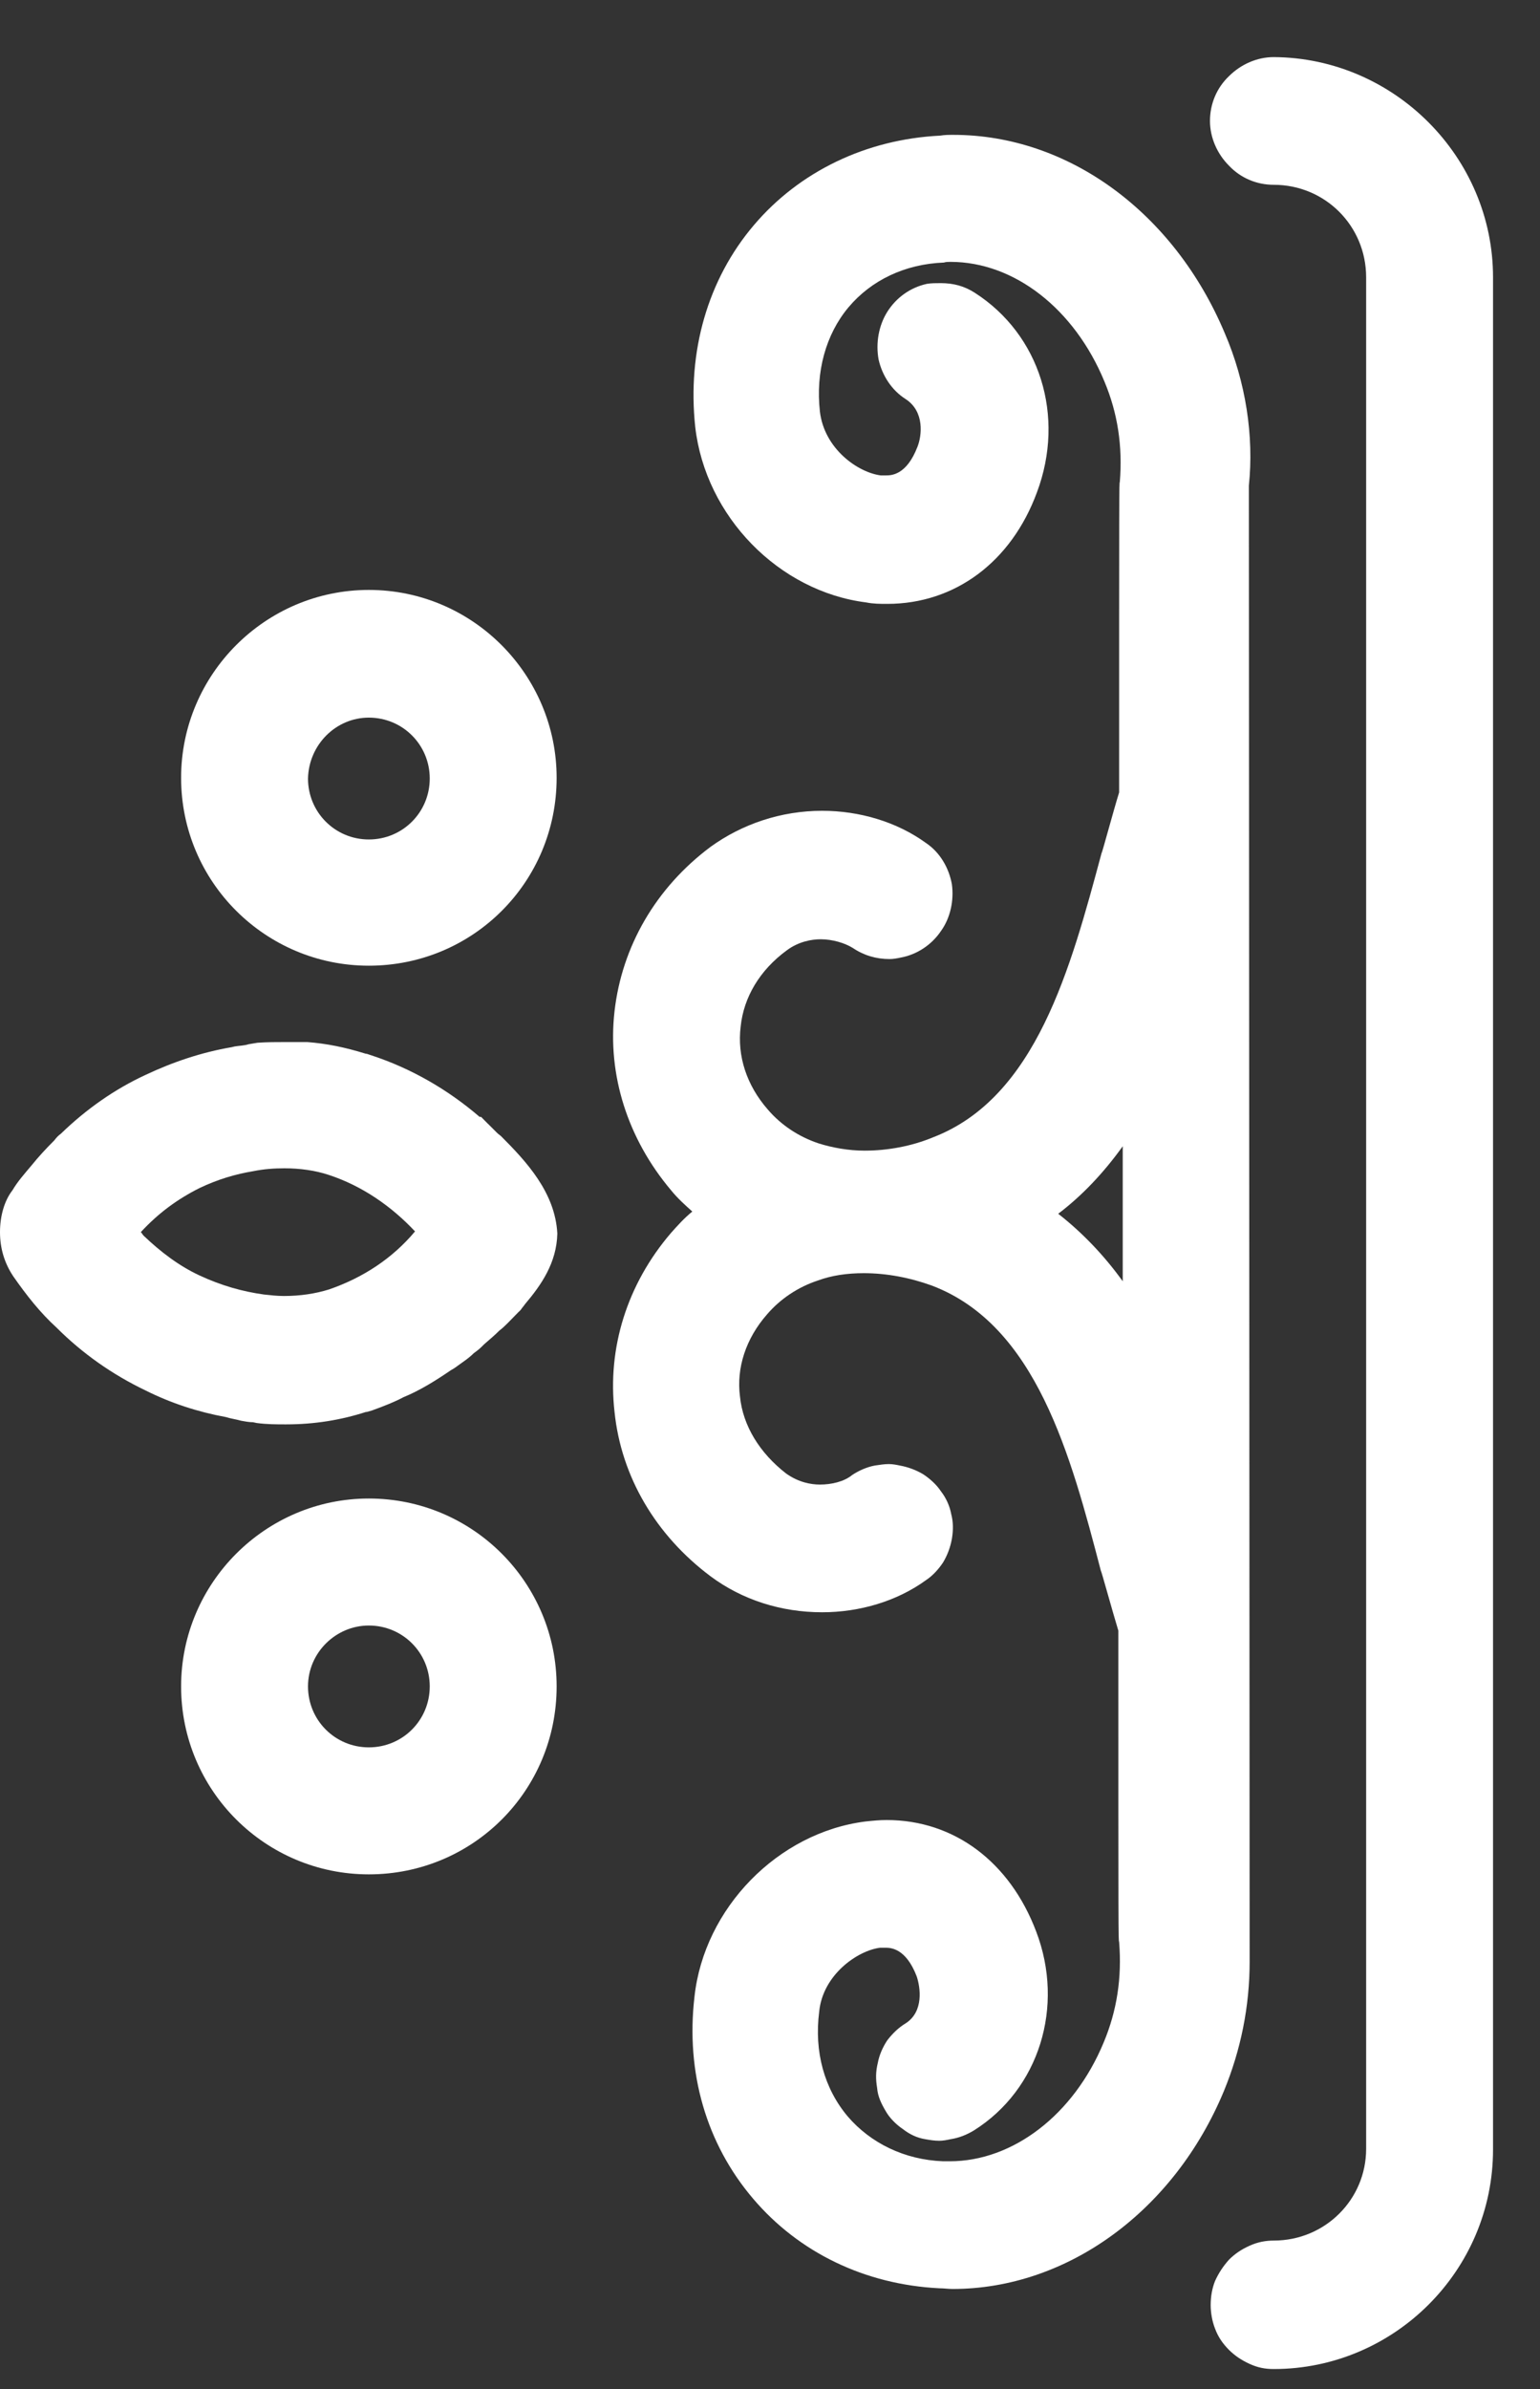
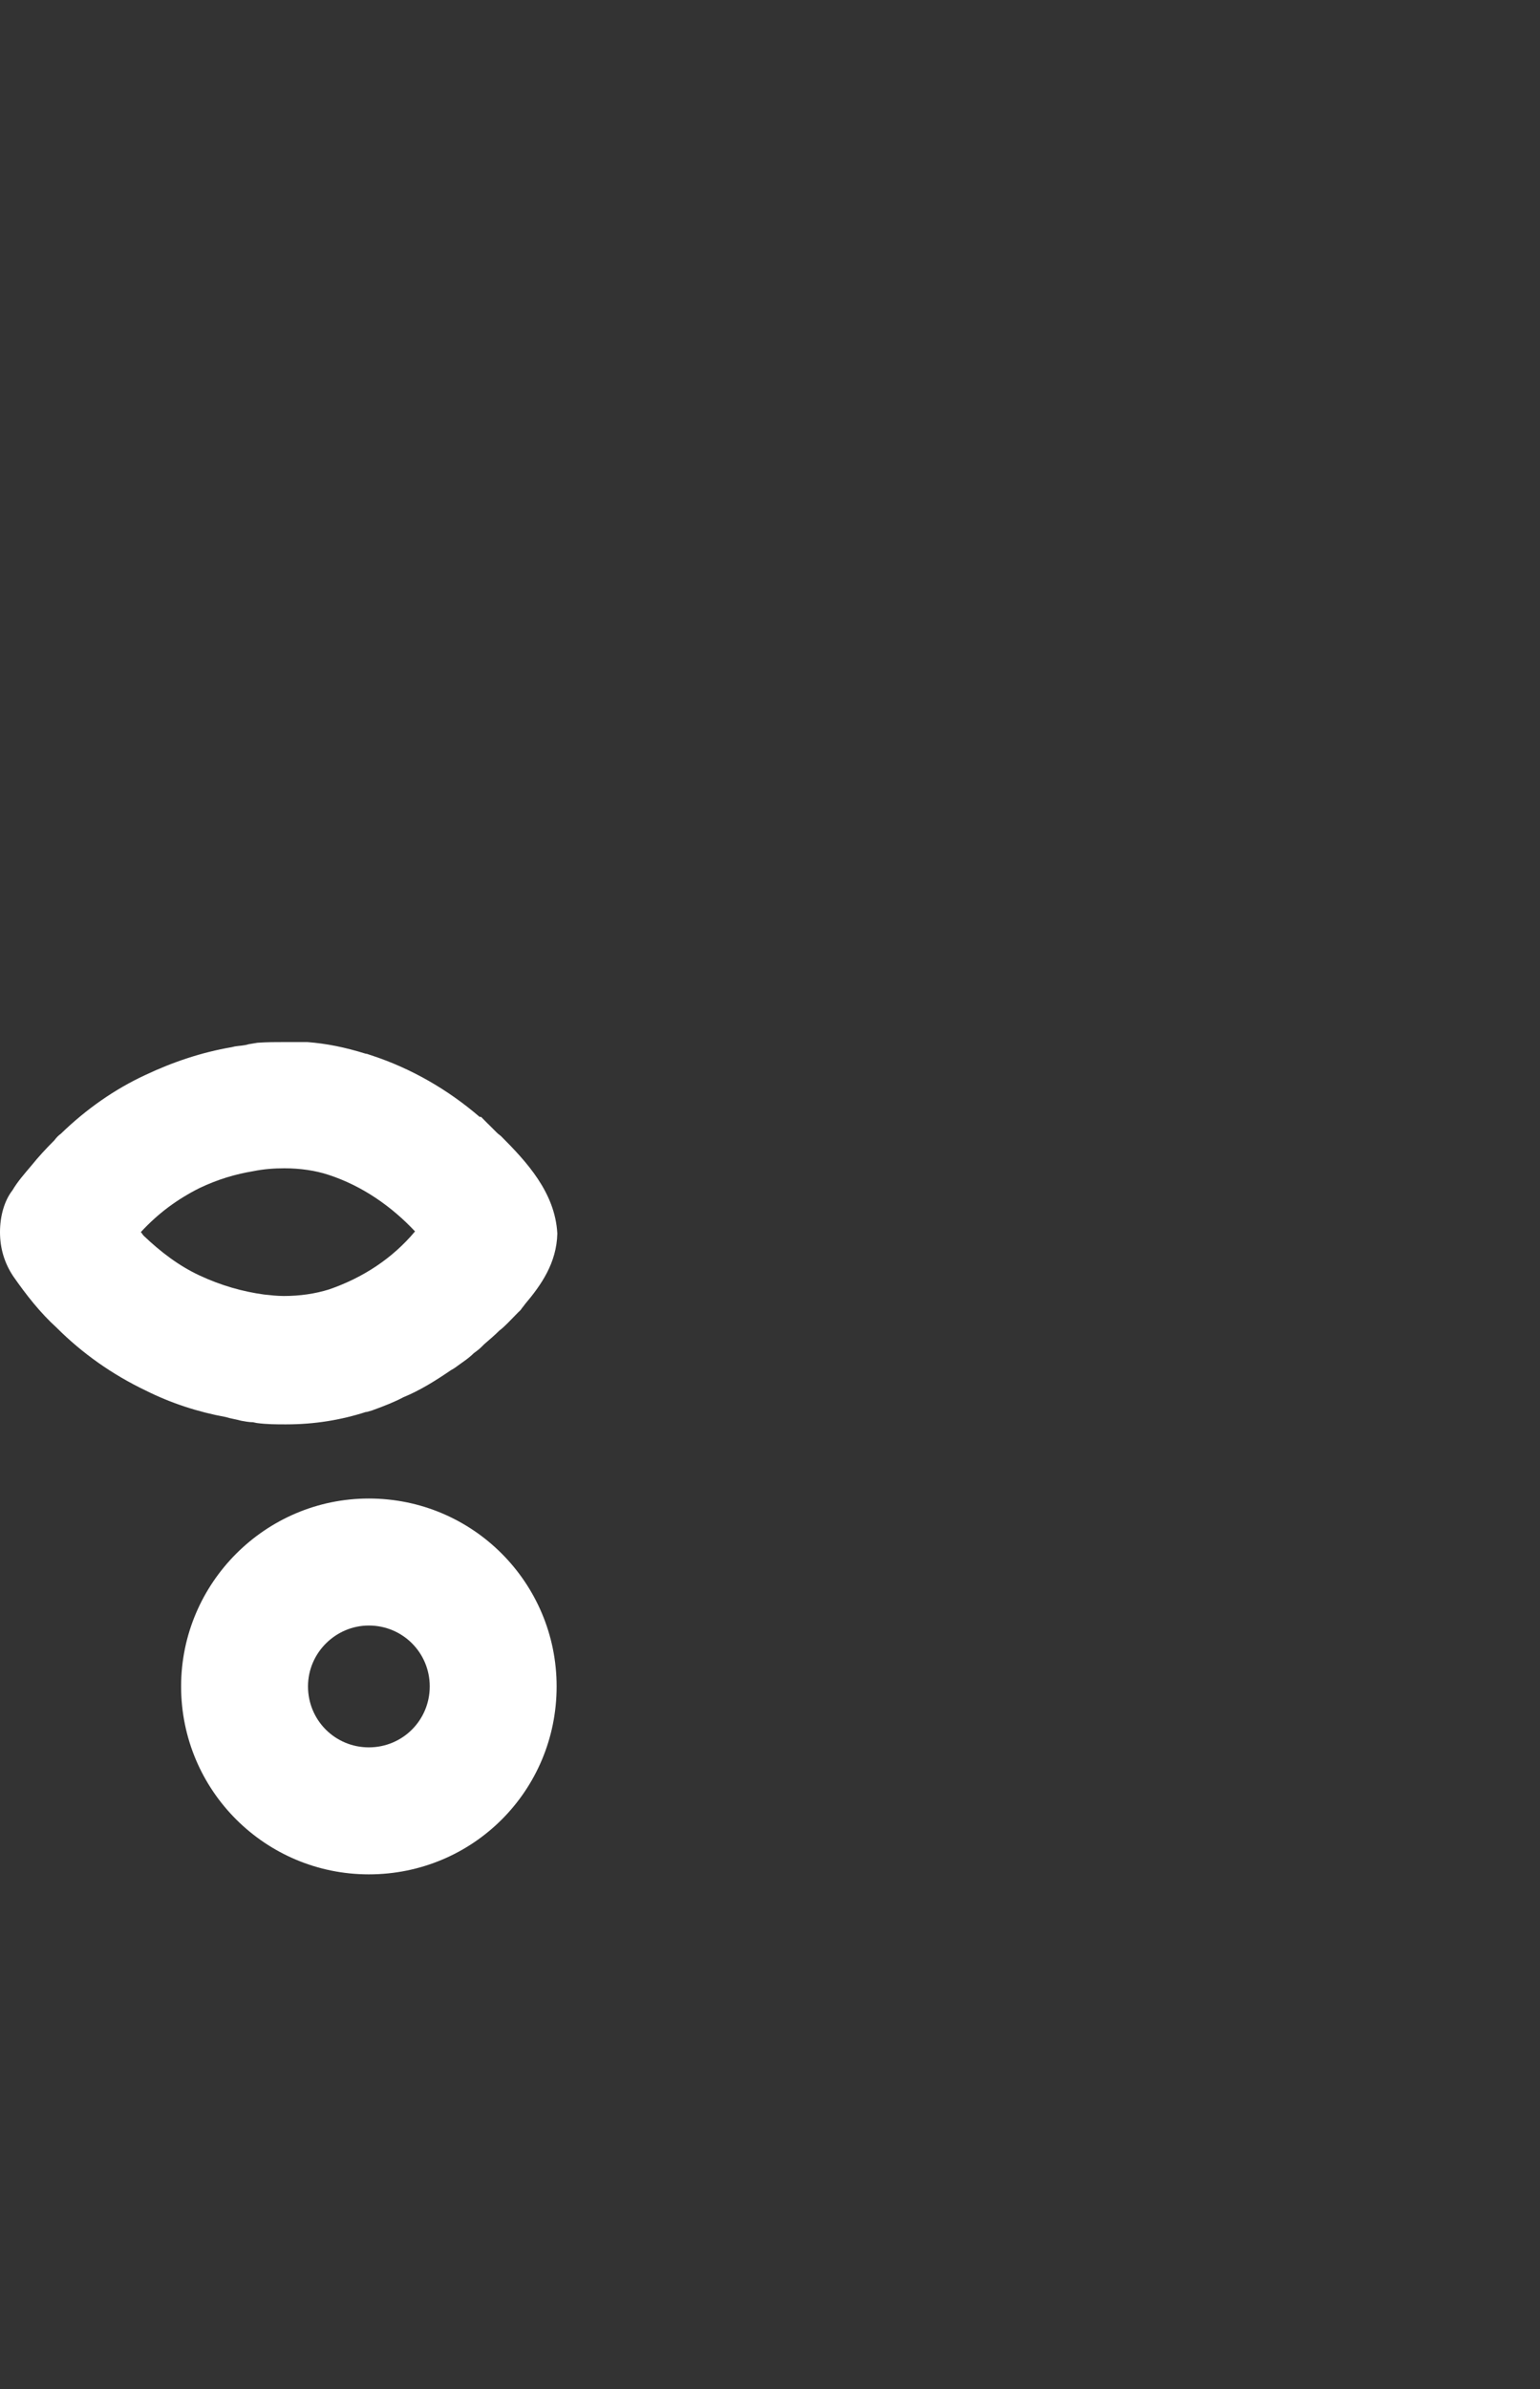
<svg xmlns="http://www.w3.org/2000/svg" width="20" height="31" viewBox="0 0 20 31" fill="none">
  <rect x="0" y="0" width="20" height="31" fill="#333333" stroke="none" />
-   <path d="M19.39 3.598V27.893C19.39 29.465 18.104 30.741 16.542 30.741C16.428 30.741 16.333 30.722 16.228 30.674C16.123 30.626 16.038 30.569 15.961 30.493C15.876 30.407 15.819 30.322 15.78 30.217C15.742 30.122 15.723 30.007 15.723 29.912C15.723 29.798 15.742 29.693 15.78 29.598C15.828 29.493 15.885 29.407 15.961 29.322C16.038 29.245 16.123 29.188 16.228 29.141C16.333 29.093 16.438 29.074 16.542 29.074C17.209 29.074 17.742 28.541 17.742 27.884V3.598C17.742 2.931 17.209 2.398 16.542 2.398C16.323 2.398 16.114 2.312 15.961 2.15C15.809 1.998 15.714 1.788 15.714 1.569C15.714 1.35 15.8 1.141 15.961 0.988C16.114 0.836 16.323 0.741 16.542 0.741C18.104 0.75 19.39 2.036 19.39 3.598Z" fill="white" />
-   <path d="M15.905 4.321C15.248 2.76 13.877 1.75 12.381 1.75C12.324 1.75 12.267 1.75 12.21 1.76C11.248 1.807 10.381 2.226 9.791 2.921C9.191 3.626 8.924 4.56 9.029 5.54C9.162 6.702 10.115 7.674 11.248 7.817C11.343 7.836 11.429 7.836 11.524 7.836C12.4 7.836 13.134 7.293 13.467 6.388C13.838 5.398 13.505 4.34 12.658 3.798C12.524 3.712 12.381 3.674 12.219 3.674C12.153 3.674 12.096 3.674 12.039 3.683C11.819 3.731 11.639 3.864 11.524 4.045C11.41 4.226 11.372 4.455 11.41 4.664C11.457 4.874 11.581 5.064 11.762 5.179C12.01 5.34 11.972 5.655 11.915 5.798C11.772 6.169 11.572 6.169 11.505 6.169H11.438C11.143 6.131 10.705 5.826 10.648 5.34C10.591 4.826 10.724 4.34 11.019 3.988C11.315 3.636 11.753 3.426 12.258 3.407C12.286 3.398 12.315 3.398 12.343 3.398C13.172 3.398 13.953 4.007 14.343 4.95C14.515 5.36 14.581 5.788 14.543 6.255C14.534 6.274 14.534 6.283 14.534 10.283C14.457 10.531 14.315 11.064 14.305 11.074C13.905 12.559 13.457 14.245 12.115 14.759C11.838 14.874 11.524 14.931 11.229 14.931C11.019 14.931 10.81 14.893 10.629 14.836C10.372 14.75 10.143 14.598 9.972 14.398C9.696 14.083 9.572 13.702 9.619 13.321C9.658 12.941 9.867 12.588 10.219 12.331C10.372 12.217 10.543 12.188 10.658 12.188C10.81 12.188 10.972 12.236 11.077 12.302C11.219 12.398 11.381 12.445 11.553 12.445C11.6 12.445 11.648 12.436 11.696 12.426C11.905 12.388 12.096 12.264 12.219 12.083C12.343 11.912 12.391 11.683 12.362 11.474C12.324 11.264 12.21 11.064 12.029 10.941C11.648 10.664 11.162 10.521 10.677 10.521C10.143 10.521 9.638 10.693 9.229 10.988C8.515 11.521 8.077 12.283 7.981 13.121C7.886 13.95 8.153 14.779 8.715 15.445C8.8 15.55 8.896 15.636 8.991 15.721C8.886 15.807 8.8 15.902 8.715 15.998C8.143 16.664 7.886 17.493 7.981 18.321C8.067 19.16 8.515 19.921 9.229 20.455C9.638 20.759 10.143 20.921 10.677 20.921C11.162 20.921 11.648 20.779 12.029 20.502C12.115 20.445 12.191 20.36 12.248 20.274C12.305 20.179 12.343 20.074 12.362 19.969C12.381 19.855 12.381 19.75 12.353 19.645C12.334 19.541 12.286 19.436 12.219 19.35C12.162 19.264 12.077 19.188 11.991 19.131C11.896 19.074 11.791 19.036 11.686 19.017C11.639 19.007 11.591 18.998 11.543 18.998C11.486 18.998 11.429 19.007 11.362 19.017C11.258 19.036 11.153 19.083 11.067 19.14C10.962 19.226 10.8 19.264 10.648 19.264C10.534 19.264 10.372 19.236 10.21 19.121C9.867 18.855 9.648 18.502 9.61 18.121C9.562 17.75 9.686 17.369 9.962 17.055C10.134 16.855 10.362 16.702 10.619 16.617C10.8 16.55 11 16.521 11.219 16.521C11.515 16.521 11.819 16.579 12.105 16.683C13.457 17.198 13.905 18.883 14.296 20.379C14.305 20.388 14.448 20.912 14.524 21.16C14.524 25.169 14.524 25.169 14.534 25.198C14.572 25.664 14.505 26.093 14.334 26.502C13.943 27.445 13.153 28.045 12.334 28.045H12.248C11.743 28.026 11.305 27.807 11.01 27.464C10.705 27.102 10.572 26.626 10.639 26.102C10.686 25.626 11.134 25.312 11.429 25.274H11.496C11.562 25.274 11.762 25.274 11.905 25.645C11.953 25.788 12 26.102 11.762 26.255C11.667 26.312 11.591 26.388 11.524 26.474C11.467 26.559 11.419 26.664 11.4 26.769C11.372 26.883 11.372 26.979 11.391 27.093C11.4 27.207 11.448 27.302 11.505 27.398C11.553 27.483 11.639 27.569 11.724 27.626C11.81 27.693 11.905 27.741 12.019 27.759C12.077 27.769 12.134 27.779 12.2 27.779C12.248 27.779 12.296 27.769 12.343 27.759C12.457 27.741 12.553 27.702 12.648 27.645C13.496 27.112 13.829 26.036 13.457 25.064C13.115 24.16 12.391 23.617 11.515 23.617C11.419 23.617 11.334 23.626 11.239 23.636C10.105 23.779 9.143 24.759 9.019 25.912C8.905 26.893 9.172 27.817 9.781 28.531C10.372 29.226 11.229 29.645 12.2 29.693C12.258 29.693 12.315 29.702 12.372 29.702C13.857 29.702 15.248 28.693 15.896 27.131C16.115 26.598 16.229 26.036 16.229 25.455C16.229 25.34 16.219 6.302 16.219 6.302C16.286 5.664 16.181 4.96 15.905 4.321ZM14.581 16.626C14.334 16.283 14.048 15.988 13.743 15.75C14.057 15.512 14.334 15.217 14.581 14.874V16.626Z" fill="white" />
  <path d="M4.79 19.445C3.448 19.445 2.352 20.541 2.352 21.883C2.352 23.236 3.448 24.322 4.79 24.322C6.143 24.322 7.229 23.236 7.229 21.883C7.229 20.541 6.143 19.445 4.79 19.445ZM4.79 21.093C5.229 21.093 5.581 21.445 5.581 21.883C5.581 22.322 5.229 22.674 4.79 22.674C4.352 22.674 4 22.322 4 21.883C4 21.445 4.362 21.093 4.79 21.093Z" fill="white" />
-   <path d="M4.79 7.655C3.448 7.655 2.352 8.75 2.352 10.093C2.352 11.445 3.448 12.531 4.79 12.531C6.143 12.531 7.229 11.445 7.229 10.093C7.229 8.76 6.143 7.655 4.79 7.655ZM4.79 9.312C5.229 9.312 5.581 9.664 5.581 10.102C5.581 10.541 5.229 10.893 4.79 10.893C4.352 10.893 4 10.541 4 10.102C4.01 9.664 4.362 9.312 4.79 9.312Z" fill="white" />
  <path d="M6.505 14.741C6.467 14.712 6.457 14.703 6.448 14.693C6.419 14.665 6.39 14.636 6.362 14.607L6.343 14.588L6.333 14.579L6.248 14.493H6.229C5.819 14.141 5.343 13.864 4.819 13.693L4.762 13.674H4.752C4.476 13.588 4.238 13.541 3.99 13.522H3.714C3.59 13.522 3.467 13.522 3.343 13.531L3.229 13.55C3.171 13.569 3.105 13.569 3.048 13.579L3.01 13.588C2.619 13.655 2.248 13.779 1.886 13.95C1.495 14.131 1.124 14.388 0.79 14.712C0.762 14.731 0.733 14.76 0.705 14.798C0.59 14.912 0.495 15.017 0.41 15.122C0.314 15.236 0.229 15.331 0.162 15.445C0.057 15.579 1.33514e-05 15.779 1.33514e-05 15.988C1.33514e-05 16.198 0.057 16.388 0.171 16.56C0.343 16.807 0.524 17.036 0.733 17.226C1.067 17.56 1.457 17.836 1.895 18.045C2.219 18.207 2.571 18.322 2.933 18.388C2.99 18.407 3.067 18.417 3.133 18.436C3.181 18.445 3.238 18.455 3.286 18.455L3.333 18.465C3.467 18.483 3.59 18.483 3.714 18.483C4.086 18.483 4.429 18.426 4.752 18.322H4.762L4.829 18.303C4.99 18.245 5.133 18.188 5.238 18.131C5.448 18.045 5.648 17.922 5.857 17.779C5.895 17.76 5.933 17.731 5.971 17.703C6.038 17.655 6.095 17.617 6.152 17.56C6.19 17.531 6.219 17.512 6.257 17.474L6.286 17.445C6.362 17.379 6.429 17.322 6.486 17.265C6.552 17.217 6.629 17.131 6.733 17.026L6.743 17.017L6.762 16.998C6.781 16.969 6.8 16.95 6.819 16.922C7.029 16.674 7.229 16.388 7.238 16.007C7.21 15.474 6.838 15.074 6.505 14.741ZM4.276 16.731C4.095 16.788 3.895 16.817 3.686 16.817C3.6 16.817 3.514 16.807 3.429 16.798C3.152 16.76 2.876 16.683 2.59 16.55C2.324 16.426 2.086 16.245 1.867 16.036C1.848 16.017 1.848 16.007 1.829 15.988C2.057 15.741 2.305 15.56 2.59 15.417C2.829 15.303 3.057 15.236 3.286 15.198C3.429 15.169 3.562 15.16 3.695 15.16C3.895 15.16 4.095 15.188 4.267 15.245C4.705 15.388 5.086 15.655 5.39 15.979C5.095 16.331 4.714 16.579 4.276 16.731Z" fill="white" />
</svg>